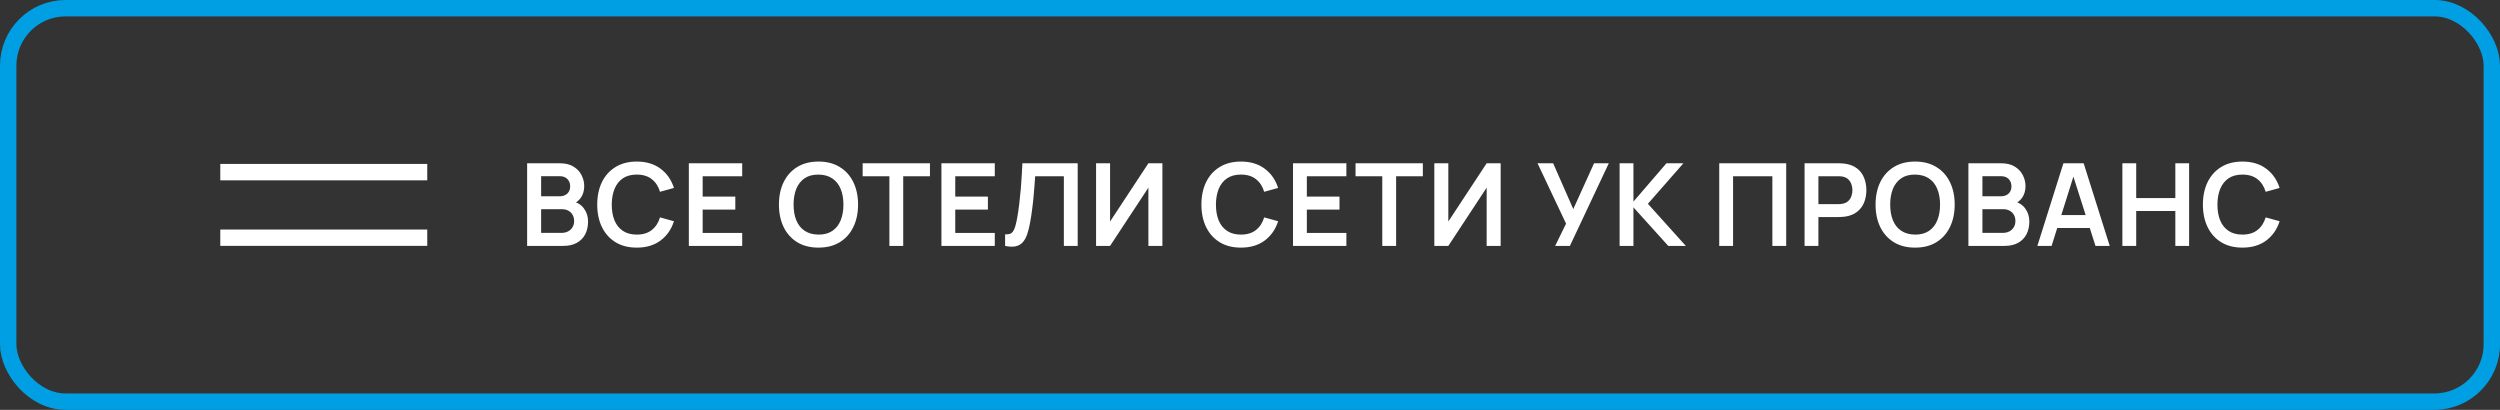
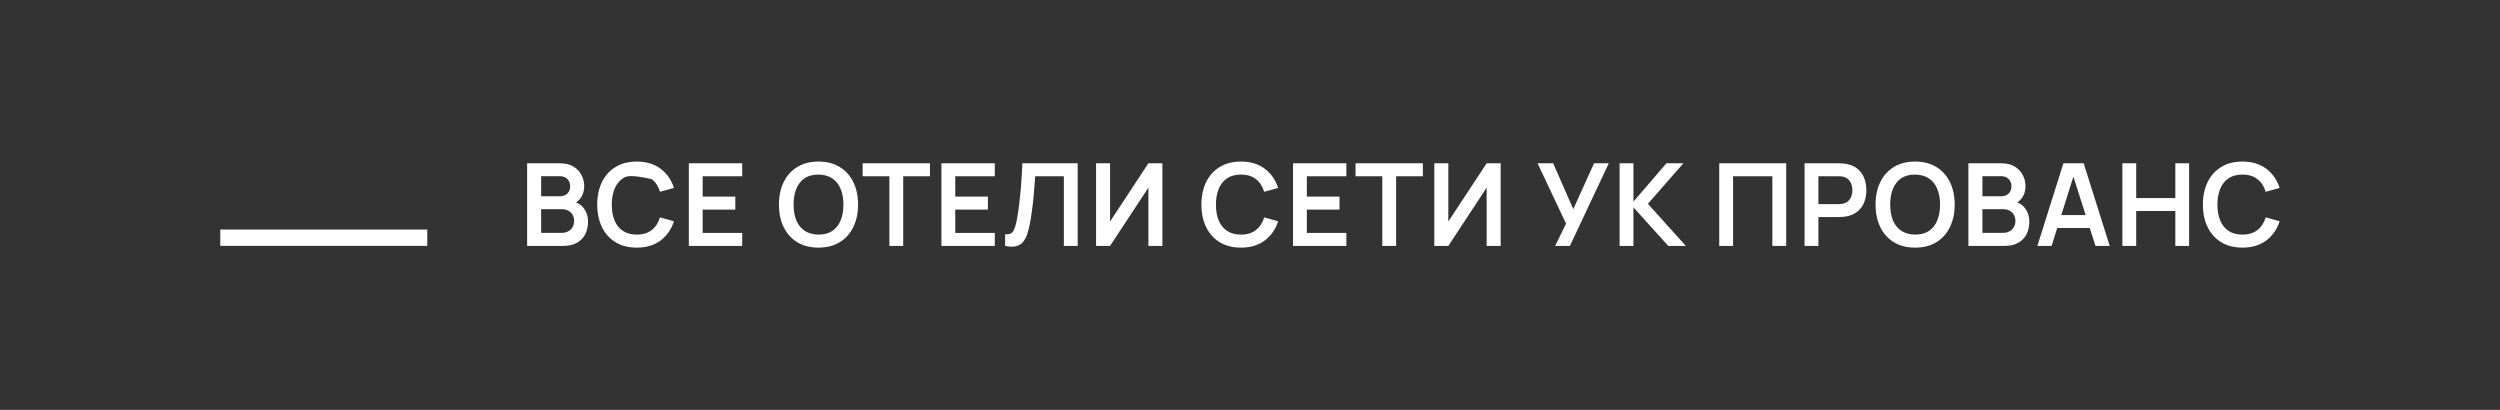
<svg xmlns="http://www.w3.org/2000/svg" width="305" height="50" viewBox="0 0 305 50" fill="none">
  <rect x="0" y="0" width="305" height="50" fill="#333333" stroke="none" />
-   <rect x="1" y="1" width="303" height="48" rx="7" stroke="#009FE3" stroke-width="2" />
-   <path d="M27.875 21L51.125 21" stroke="white" stroke-width="2" stroke-linecap="square" stroke-linejoin="round" />
  <path d="M27.875 29L51.125 29" stroke="white" stroke-width="2" stroke-linecap="square" stroke-linejoin="round" />
-   <path d="M64.31 30V19.92H68.307C68.989 19.92 69.546 20.058 69.98 20.333C70.419 20.604 70.743 20.951 70.953 21.376C71.168 21.801 71.275 22.239 71.275 22.692C71.275 23.247 71.142 23.719 70.876 24.106C70.615 24.493 70.258 24.755 69.805 24.89V24.54C70.44 24.685 70.921 24.986 71.247 25.443C71.579 25.9 71.744 26.421 71.744 27.004C71.744 27.601 71.63 28.124 71.401 28.572C71.173 29.02 70.832 29.37 70.379 29.622C69.931 29.874 69.376 30 68.713 30H64.31ZM66.018 28.411H68.503C68.797 28.411 69.061 28.353 69.294 28.236C69.528 28.115 69.71 27.947 69.84 27.732C69.976 27.513 70.043 27.254 70.043 26.955C70.043 26.684 69.985 26.442 69.868 26.227C69.752 26.012 69.581 25.842 69.357 25.716C69.133 25.585 68.865 25.52 68.552 25.52H66.018V28.411ZM66.018 23.945H68.286C68.529 23.945 68.746 23.898 68.937 23.805C69.129 23.712 69.28 23.574 69.392 23.392C69.504 23.21 69.56 22.986 69.56 22.72C69.56 22.37 69.448 22.078 69.224 21.845C69 21.612 68.688 21.495 68.286 21.495H66.018V23.945ZM77.686 30.21C76.677 30.21 75.814 29.991 75.096 29.552C74.377 29.109 73.824 28.493 73.436 27.704C73.054 26.915 72.862 26.001 72.862 24.96C72.862 23.919 73.054 23.005 73.436 22.216C73.824 21.427 74.377 20.814 75.096 20.375C75.814 19.932 76.677 19.71 77.686 19.71C78.847 19.71 79.816 20.002 80.591 20.585C81.365 21.164 81.909 21.945 82.222 22.93L80.52 23.399C80.325 22.741 79.991 22.228 79.519 21.859C79.048 21.486 78.437 21.299 77.686 21.299C77.009 21.299 76.444 21.451 75.992 21.754C75.543 22.057 75.205 22.484 74.977 23.035C74.752 23.581 74.638 24.223 74.633 24.96C74.633 25.697 74.746 26.341 74.969 26.892C75.198 27.438 75.539 27.863 75.992 28.166C76.444 28.469 77.009 28.621 77.686 28.621C78.437 28.621 79.048 28.434 79.519 28.061C79.991 27.688 80.325 27.174 80.52 26.521L82.222 26.99C81.909 27.975 81.365 28.759 80.591 29.342C79.816 29.921 78.847 30.21 77.686 30.21ZM84.038 30V19.92H90.548V21.502H85.725V23.987H89.708V25.569H85.725V28.418H90.548V30H84.038ZM99.854 30.21C98.846 30.21 97.982 29.991 97.264 29.552C96.545 29.109 95.992 28.493 95.605 27.704C95.222 26.915 95.031 26.001 95.031 24.96C95.031 23.919 95.222 23.005 95.605 22.216C95.992 21.427 96.545 20.814 97.264 20.375C97.982 19.932 98.846 19.71 99.854 19.71C100.862 19.71 101.725 19.932 102.444 20.375C103.167 20.814 103.72 21.427 104.103 22.216C104.49 23.005 104.684 23.919 104.684 24.96C104.684 26.001 104.49 26.915 104.103 27.704C103.72 28.493 103.167 29.109 102.444 29.552C101.725 29.991 100.862 30.21 99.854 30.21ZM99.854 28.621C100.53 28.626 101.093 28.476 101.541 28.173C101.993 27.87 102.332 27.443 102.556 26.892C102.784 26.341 102.899 25.697 102.899 24.96C102.899 24.223 102.784 23.583 102.556 23.042C102.332 22.496 101.993 22.071 101.541 21.768C101.093 21.465 100.53 21.308 99.854 21.299C99.177 21.294 98.615 21.444 98.167 21.747C97.719 22.05 97.38 22.477 97.152 23.028C96.928 23.579 96.816 24.223 96.816 24.96C96.816 25.697 96.928 26.339 97.152 26.885C97.376 27.426 97.712 27.849 98.16 28.152C98.612 28.455 99.177 28.612 99.854 28.621ZM108.505 30V21.502H105.243V19.92H113.454V21.502H110.192V30H108.505ZM114.854 30V19.92H121.364V21.502H116.541V23.987H120.524V25.569H116.541V28.418H121.364V30H114.854ZM122.623 30V28.586C122.847 28.6 123.036 28.584 123.19 28.537C123.344 28.486 123.472 28.39 123.575 28.25C123.682 28.105 123.776 27.902 123.855 27.641C123.934 27.375 124.011 27.041 124.086 26.64C124.193 26.066 124.282 25.469 124.352 24.848C124.427 24.223 124.49 23.609 124.541 23.007C124.592 22.4 124.632 21.831 124.66 21.299C124.688 20.767 124.711 20.307 124.73 19.92H131.478V30H129.791V21.502H126.291C126.268 21.815 126.24 22.193 126.207 22.636C126.179 23.075 126.139 23.551 126.088 24.064C126.041 24.577 125.981 25.109 125.906 25.66C125.836 26.211 125.75 26.752 125.647 27.284C125.554 27.769 125.442 28.206 125.311 28.593C125.18 28.976 125.005 29.293 124.786 29.545C124.571 29.792 124.289 29.958 123.939 30.042C123.594 30.126 123.155 30.112 122.623 30ZM141.812 30H140.104V22.895L135.428 30H133.72V19.92H135.428V27.025L140.104 19.92H141.812V30ZM151.395 30.21C150.387 30.21 149.524 29.991 148.805 29.552C148.086 29.109 147.533 28.493 147.146 27.704C146.763 26.915 146.572 26.001 146.572 24.96C146.572 23.919 146.763 23.005 147.146 22.216C147.533 21.427 148.086 20.814 148.805 20.375C149.524 19.932 150.387 19.71 151.395 19.71C152.557 19.71 153.525 20.002 154.3 20.585C155.075 21.164 155.618 21.945 155.931 22.93L154.23 23.399C154.034 22.741 153.7 22.228 153.229 21.859C152.758 21.486 152.146 21.299 151.395 21.299C150.718 21.299 150.154 21.451 149.701 21.754C149.253 22.057 148.915 22.484 148.686 23.035C148.462 23.581 148.348 24.223 148.343 24.96C148.343 25.697 148.455 26.341 148.679 26.892C148.908 27.438 149.248 27.863 149.701 28.166C150.154 28.469 150.718 28.621 151.395 28.621C152.146 28.621 152.758 28.434 153.229 28.061C153.7 27.688 154.034 27.174 154.23 26.521L155.931 26.99C155.618 27.975 155.075 28.759 154.3 29.342C153.525 29.921 152.557 30.21 151.395 30.21ZM157.748 30V19.92H164.258V21.502H159.435V23.987H163.418V25.569H159.435V28.418H164.258V30H157.748ZM168.639 30V21.502H165.377V19.92H173.588V21.502H170.326V30H168.639ZM183.08 30H181.372V22.895L176.696 30H174.988V19.92H176.696V27.025L181.372 19.92H183.08V30ZM189.729 30L191.059 27.284L187.58 19.92H189.484L191.941 25.506L194.475 19.92H196.274L191.528 30H189.729ZM197.593 30V19.92H199.28V24.596L203.305 19.92H205.377L201.044 24.862L205.671 30H203.529L199.28 25.296V30H197.593ZM209.747 30V19.92H217.916V30H216.229V21.502H211.434V30H209.747ZM220.158 30V19.92H224.323C224.421 19.92 224.547 19.925 224.701 19.934C224.855 19.939 224.997 19.953 225.128 19.976C225.711 20.065 226.192 20.258 226.57 20.557C226.952 20.856 227.235 21.234 227.417 21.691C227.603 22.144 227.697 22.648 227.697 23.203C227.697 23.754 227.603 24.258 227.417 24.715C227.23 25.168 226.945 25.543 226.563 25.842C226.185 26.141 225.706 26.334 225.128 26.423C224.997 26.442 224.852 26.456 224.694 26.465C224.54 26.474 224.416 26.479 224.323 26.479H221.845V30H220.158ZM221.845 24.904H224.253C224.346 24.904 224.451 24.899 224.568 24.89C224.684 24.881 224.792 24.862 224.89 24.834C225.17 24.764 225.389 24.64 225.548 24.463C225.711 24.286 225.825 24.085 225.891 23.861C225.961 23.637 225.996 23.418 225.996 23.203C225.996 22.988 225.961 22.769 225.891 22.545C225.825 22.316 225.711 22.113 225.548 21.936C225.389 21.759 225.17 21.635 224.89 21.565C224.792 21.537 224.684 21.521 224.568 21.516C224.451 21.507 224.346 21.502 224.253 21.502H221.845V24.904ZM233.642 30.21C232.634 30.21 231.771 29.991 231.052 29.552C230.334 29.109 229.781 28.493 229.393 27.704C229.011 26.915 228.819 26.001 228.819 24.96C228.819 23.919 229.011 23.005 229.393 22.216C229.781 21.427 230.334 20.814 231.052 20.375C231.771 19.932 232.634 19.71 233.642 19.71C234.65 19.71 235.514 19.932 236.232 20.375C236.956 20.814 237.509 21.427 237.891 22.216C238.279 23.005 238.472 23.919 238.472 24.96C238.472 26.001 238.279 26.915 237.891 27.704C237.509 28.493 236.956 29.109 236.232 29.552C235.514 29.991 234.65 30.21 233.642 30.21ZM233.642 28.621C234.319 28.626 234.881 28.476 235.329 28.173C235.782 27.87 236.12 27.443 236.344 26.892C236.573 26.341 236.687 25.697 236.687 24.96C236.687 24.223 236.573 23.583 236.344 23.042C236.12 22.496 235.782 22.071 235.329 21.768C234.881 21.465 234.319 21.308 233.642 21.299C232.966 21.294 232.403 21.444 231.955 21.747C231.507 22.05 231.169 22.477 230.94 23.028C230.716 23.579 230.604 24.223 230.604 24.96C230.604 25.697 230.716 26.339 230.94 26.885C231.164 27.426 231.5 27.849 231.948 28.152C232.401 28.455 232.966 28.612 233.642 28.621ZM240.146 30V19.92H244.143C244.824 19.92 245.382 20.058 245.816 20.333C246.254 20.604 246.579 20.951 246.789 21.376C247.003 21.801 247.111 22.239 247.111 22.692C247.111 23.247 246.978 23.719 246.712 24.106C246.45 24.493 246.093 24.755 245.641 24.89V24.54C246.275 24.685 246.756 24.986 247.083 25.443C247.414 25.9 247.58 26.421 247.58 27.004C247.58 27.601 247.465 28.124 247.237 28.572C247.008 29.02 246.667 29.37 246.215 29.622C245.767 29.874 245.211 30 244.549 30H240.146ZM241.854 28.411H244.339C244.633 28.411 244.896 28.353 245.13 28.236C245.363 28.115 245.545 27.947 245.676 27.732C245.811 27.513 245.879 27.254 245.879 26.955C245.879 26.684 245.82 26.442 245.704 26.227C245.587 26.012 245.417 25.842 245.193 25.716C244.969 25.585 244.7 25.52 244.388 25.52H241.854V28.411ZM241.854 23.945H244.122C244.364 23.945 244.581 23.898 244.773 23.805C244.964 23.712 245.116 23.574 245.228 23.392C245.34 23.21 245.396 22.986 245.396 22.72C245.396 22.37 245.284 22.078 245.06 21.845C244.836 21.612 244.523 21.495 244.122 21.495H241.854V23.945ZM248.558 30L251.736 19.92H254.207L257.385 30H255.649L252.765 20.956H253.143L250.294 30H248.558ZM250.329 27.816V26.241H255.621V27.816H250.329ZM258.93 30V19.92H260.617V24.162H265.391V19.92H267.071V30H265.391V25.744H260.617V30H258.93ZM273.577 30.21C272.569 30.21 271.705 29.991 270.987 29.552C270.268 29.109 269.715 28.493 269.328 27.704C268.945 26.915 268.754 26.001 268.754 24.96C268.754 23.919 268.945 23.005 269.328 22.216C269.715 21.427 270.268 20.814 270.987 20.375C271.705 19.932 272.569 19.71 273.577 19.71C274.739 19.71 275.707 20.002 276.482 20.585C277.256 21.164 277.8 21.945 278.113 22.93L276.412 23.399C276.216 22.741 275.882 22.228 275.411 21.859C274.939 21.486 274.328 21.299 273.577 21.299C272.9 21.299 272.335 21.451 271.883 21.754C271.435 22.057 271.096 22.484 270.868 23.035C270.644 23.581 270.529 24.223 270.525 24.96C270.525 25.697 270.637 26.341 270.861 26.892C271.089 27.438 271.43 27.863 271.883 28.166C272.335 28.469 272.9 28.621 273.577 28.621C274.328 28.621 274.939 28.434 275.411 28.061C275.882 27.688 276.216 27.174 276.412 26.521L278.113 26.99C277.8 27.975 277.256 28.759 276.482 29.342C275.707 29.921 274.739 30.21 273.577 30.21Z" fill="white" />
+   <path d="M64.31 30V19.92H68.307C68.989 19.92 69.546 20.058 69.98 20.333C70.419 20.604 70.743 20.951 70.953 21.376C71.168 21.801 71.275 22.239 71.275 22.692C71.275 23.247 71.142 23.719 70.876 24.106C70.615 24.493 70.258 24.755 69.805 24.89V24.54C70.44 24.685 70.921 24.986 71.247 25.443C71.579 25.9 71.744 26.421 71.744 27.004C71.744 27.601 71.63 28.124 71.401 28.572C71.173 29.02 70.832 29.37 70.379 29.622C69.931 29.874 69.376 30 68.713 30H64.31ZM66.018 28.411H68.503C68.797 28.411 69.061 28.353 69.294 28.236C69.528 28.115 69.71 27.947 69.84 27.732C69.976 27.513 70.043 27.254 70.043 26.955C70.043 26.684 69.985 26.442 69.868 26.227C69.752 26.012 69.581 25.842 69.357 25.716C69.133 25.585 68.865 25.52 68.552 25.52H66.018V28.411ZM66.018 23.945H68.286C68.529 23.945 68.746 23.898 68.937 23.805C69.129 23.712 69.28 23.574 69.392 23.392C69.504 23.21 69.56 22.986 69.56 22.72C69.56 22.37 69.448 22.078 69.224 21.845C69 21.612 68.688 21.495 68.286 21.495H66.018V23.945ZM77.686 30.21C76.677 30.21 75.814 29.991 75.096 29.552C74.377 29.109 73.824 28.493 73.436 27.704C73.054 26.915 72.862 26.001 72.862 24.96C72.862 23.919 73.054 23.005 73.436 22.216C73.824 21.427 74.377 20.814 75.096 20.375C75.814 19.932 76.677 19.71 77.686 19.71C78.847 19.71 79.816 20.002 80.591 20.585C81.365 21.164 81.909 21.945 82.222 22.93L80.52 23.399C80.325 22.741 79.991 22.228 79.519 21.859C77.009 21.299 76.444 21.451 75.992 21.754C75.543 22.057 75.205 22.484 74.977 23.035C74.752 23.581 74.638 24.223 74.633 24.96C74.633 25.697 74.746 26.341 74.969 26.892C75.198 27.438 75.539 27.863 75.992 28.166C76.444 28.469 77.009 28.621 77.686 28.621C78.437 28.621 79.048 28.434 79.519 28.061C79.991 27.688 80.325 27.174 80.52 26.521L82.222 26.99C81.909 27.975 81.365 28.759 80.591 29.342C79.816 29.921 78.847 30.21 77.686 30.21ZM84.038 30V19.92H90.548V21.502H85.725V23.987H89.708V25.569H85.725V28.418H90.548V30H84.038ZM99.854 30.21C98.846 30.21 97.982 29.991 97.264 29.552C96.545 29.109 95.992 28.493 95.605 27.704C95.222 26.915 95.031 26.001 95.031 24.96C95.031 23.919 95.222 23.005 95.605 22.216C95.992 21.427 96.545 20.814 97.264 20.375C97.982 19.932 98.846 19.71 99.854 19.71C100.862 19.71 101.725 19.932 102.444 20.375C103.167 20.814 103.72 21.427 104.103 22.216C104.49 23.005 104.684 23.919 104.684 24.96C104.684 26.001 104.49 26.915 104.103 27.704C103.72 28.493 103.167 29.109 102.444 29.552C101.725 29.991 100.862 30.21 99.854 30.21ZM99.854 28.621C100.53 28.626 101.093 28.476 101.541 28.173C101.993 27.87 102.332 27.443 102.556 26.892C102.784 26.341 102.899 25.697 102.899 24.96C102.899 24.223 102.784 23.583 102.556 23.042C102.332 22.496 101.993 22.071 101.541 21.768C101.093 21.465 100.53 21.308 99.854 21.299C99.177 21.294 98.615 21.444 98.167 21.747C97.719 22.05 97.38 22.477 97.152 23.028C96.928 23.579 96.816 24.223 96.816 24.96C96.816 25.697 96.928 26.339 97.152 26.885C97.376 27.426 97.712 27.849 98.16 28.152C98.612 28.455 99.177 28.612 99.854 28.621ZM108.505 30V21.502H105.243V19.92H113.454V21.502H110.192V30H108.505ZM114.854 30V19.92H121.364V21.502H116.541V23.987H120.524V25.569H116.541V28.418H121.364V30H114.854ZM122.623 30V28.586C122.847 28.6 123.036 28.584 123.19 28.537C123.344 28.486 123.472 28.39 123.575 28.25C123.682 28.105 123.776 27.902 123.855 27.641C123.934 27.375 124.011 27.041 124.086 26.64C124.193 26.066 124.282 25.469 124.352 24.848C124.427 24.223 124.49 23.609 124.541 23.007C124.592 22.4 124.632 21.831 124.66 21.299C124.688 20.767 124.711 20.307 124.73 19.92H131.478V30H129.791V21.502H126.291C126.268 21.815 126.24 22.193 126.207 22.636C126.179 23.075 126.139 23.551 126.088 24.064C126.041 24.577 125.981 25.109 125.906 25.66C125.836 26.211 125.75 26.752 125.647 27.284C125.554 27.769 125.442 28.206 125.311 28.593C125.18 28.976 125.005 29.293 124.786 29.545C124.571 29.792 124.289 29.958 123.939 30.042C123.594 30.126 123.155 30.112 122.623 30ZM141.812 30H140.104V22.895L135.428 30H133.72V19.92H135.428V27.025L140.104 19.92H141.812V30ZM151.395 30.21C150.387 30.21 149.524 29.991 148.805 29.552C148.086 29.109 147.533 28.493 147.146 27.704C146.763 26.915 146.572 26.001 146.572 24.96C146.572 23.919 146.763 23.005 147.146 22.216C147.533 21.427 148.086 20.814 148.805 20.375C149.524 19.932 150.387 19.71 151.395 19.71C152.557 19.71 153.525 20.002 154.3 20.585C155.075 21.164 155.618 21.945 155.931 22.93L154.23 23.399C154.034 22.741 153.7 22.228 153.229 21.859C152.758 21.486 152.146 21.299 151.395 21.299C150.718 21.299 150.154 21.451 149.701 21.754C149.253 22.057 148.915 22.484 148.686 23.035C148.462 23.581 148.348 24.223 148.343 24.96C148.343 25.697 148.455 26.341 148.679 26.892C148.908 27.438 149.248 27.863 149.701 28.166C150.154 28.469 150.718 28.621 151.395 28.621C152.146 28.621 152.758 28.434 153.229 28.061C153.7 27.688 154.034 27.174 154.23 26.521L155.931 26.99C155.618 27.975 155.075 28.759 154.3 29.342C153.525 29.921 152.557 30.21 151.395 30.21ZM157.748 30V19.92H164.258V21.502H159.435V23.987H163.418V25.569H159.435V28.418H164.258V30H157.748ZM168.639 30V21.502H165.377V19.92H173.588V21.502H170.326V30H168.639ZM183.08 30H181.372V22.895L176.696 30H174.988V19.92H176.696V27.025L181.372 19.92H183.08V30ZM189.729 30L191.059 27.284L187.58 19.92H189.484L191.941 25.506L194.475 19.92H196.274L191.528 30H189.729ZM197.593 30V19.92H199.28V24.596L203.305 19.92H205.377L201.044 24.862L205.671 30H203.529L199.28 25.296V30H197.593ZM209.747 30V19.92H217.916V30H216.229V21.502H211.434V30H209.747ZM220.158 30V19.92H224.323C224.421 19.92 224.547 19.925 224.701 19.934C224.855 19.939 224.997 19.953 225.128 19.976C225.711 20.065 226.192 20.258 226.57 20.557C226.952 20.856 227.235 21.234 227.417 21.691C227.603 22.144 227.697 22.648 227.697 23.203C227.697 23.754 227.603 24.258 227.417 24.715C227.23 25.168 226.945 25.543 226.563 25.842C226.185 26.141 225.706 26.334 225.128 26.423C224.997 26.442 224.852 26.456 224.694 26.465C224.54 26.474 224.416 26.479 224.323 26.479H221.845V30H220.158ZM221.845 24.904H224.253C224.346 24.904 224.451 24.899 224.568 24.89C224.684 24.881 224.792 24.862 224.89 24.834C225.17 24.764 225.389 24.64 225.548 24.463C225.711 24.286 225.825 24.085 225.891 23.861C225.961 23.637 225.996 23.418 225.996 23.203C225.996 22.988 225.961 22.769 225.891 22.545C225.825 22.316 225.711 22.113 225.548 21.936C225.389 21.759 225.17 21.635 224.89 21.565C224.792 21.537 224.684 21.521 224.568 21.516C224.451 21.507 224.346 21.502 224.253 21.502H221.845V24.904ZM233.642 30.21C232.634 30.21 231.771 29.991 231.052 29.552C230.334 29.109 229.781 28.493 229.393 27.704C229.011 26.915 228.819 26.001 228.819 24.96C228.819 23.919 229.011 23.005 229.393 22.216C229.781 21.427 230.334 20.814 231.052 20.375C231.771 19.932 232.634 19.71 233.642 19.71C234.65 19.71 235.514 19.932 236.232 20.375C236.956 20.814 237.509 21.427 237.891 22.216C238.279 23.005 238.472 23.919 238.472 24.96C238.472 26.001 238.279 26.915 237.891 27.704C237.509 28.493 236.956 29.109 236.232 29.552C235.514 29.991 234.65 30.21 233.642 30.21ZM233.642 28.621C234.319 28.626 234.881 28.476 235.329 28.173C235.782 27.87 236.12 27.443 236.344 26.892C236.573 26.341 236.687 25.697 236.687 24.96C236.687 24.223 236.573 23.583 236.344 23.042C236.12 22.496 235.782 22.071 235.329 21.768C234.881 21.465 234.319 21.308 233.642 21.299C232.966 21.294 232.403 21.444 231.955 21.747C231.507 22.05 231.169 22.477 230.94 23.028C230.716 23.579 230.604 24.223 230.604 24.96C230.604 25.697 230.716 26.339 230.94 26.885C231.164 27.426 231.5 27.849 231.948 28.152C232.401 28.455 232.966 28.612 233.642 28.621ZM240.146 30V19.92H244.143C244.824 19.92 245.382 20.058 245.816 20.333C246.254 20.604 246.579 20.951 246.789 21.376C247.003 21.801 247.111 22.239 247.111 22.692C247.111 23.247 246.978 23.719 246.712 24.106C246.45 24.493 246.093 24.755 245.641 24.89V24.54C246.275 24.685 246.756 24.986 247.083 25.443C247.414 25.9 247.58 26.421 247.58 27.004C247.58 27.601 247.465 28.124 247.237 28.572C247.008 29.02 246.667 29.37 246.215 29.622C245.767 29.874 245.211 30 244.549 30H240.146ZM241.854 28.411H244.339C244.633 28.411 244.896 28.353 245.13 28.236C245.363 28.115 245.545 27.947 245.676 27.732C245.811 27.513 245.879 27.254 245.879 26.955C245.879 26.684 245.82 26.442 245.704 26.227C245.587 26.012 245.417 25.842 245.193 25.716C244.969 25.585 244.7 25.52 244.388 25.52H241.854V28.411ZM241.854 23.945H244.122C244.364 23.945 244.581 23.898 244.773 23.805C244.964 23.712 245.116 23.574 245.228 23.392C245.34 23.21 245.396 22.986 245.396 22.72C245.396 22.37 245.284 22.078 245.06 21.845C244.836 21.612 244.523 21.495 244.122 21.495H241.854V23.945ZM248.558 30L251.736 19.92H254.207L257.385 30H255.649L252.765 20.956H253.143L250.294 30H248.558ZM250.329 27.816V26.241H255.621V27.816H250.329ZM258.93 30V19.92H260.617V24.162H265.391V19.92H267.071V30H265.391V25.744H260.617V30H258.93ZM273.577 30.21C272.569 30.21 271.705 29.991 270.987 29.552C270.268 29.109 269.715 28.493 269.328 27.704C268.945 26.915 268.754 26.001 268.754 24.96C268.754 23.919 268.945 23.005 269.328 22.216C269.715 21.427 270.268 20.814 270.987 20.375C271.705 19.932 272.569 19.71 273.577 19.71C274.739 19.71 275.707 20.002 276.482 20.585C277.256 21.164 277.8 21.945 278.113 22.93L276.412 23.399C276.216 22.741 275.882 22.228 275.411 21.859C274.939 21.486 274.328 21.299 273.577 21.299C272.9 21.299 272.335 21.451 271.883 21.754C271.435 22.057 271.096 22.484 270.868 23.035C270.644 23.581 270.529 24.223 270.525 24.96C270.525 25.697 270.637 26.341 270.861 26.892C271.089 27.438 271.43 27.863 271.883 28.166C272.335 28.469 272.9 28.621 273.577 28.621C274.328 28.621 274.939 28.434 275.411 28.061C275.882 27.688 276.216 27.174 276.412 26.521L278.113 26.99C277.8 27.975 277.256 28.759 276.482 29.342C275.707 29.921 274.739 30.21 273.577 30.21Z" fill="white" />
</svg>